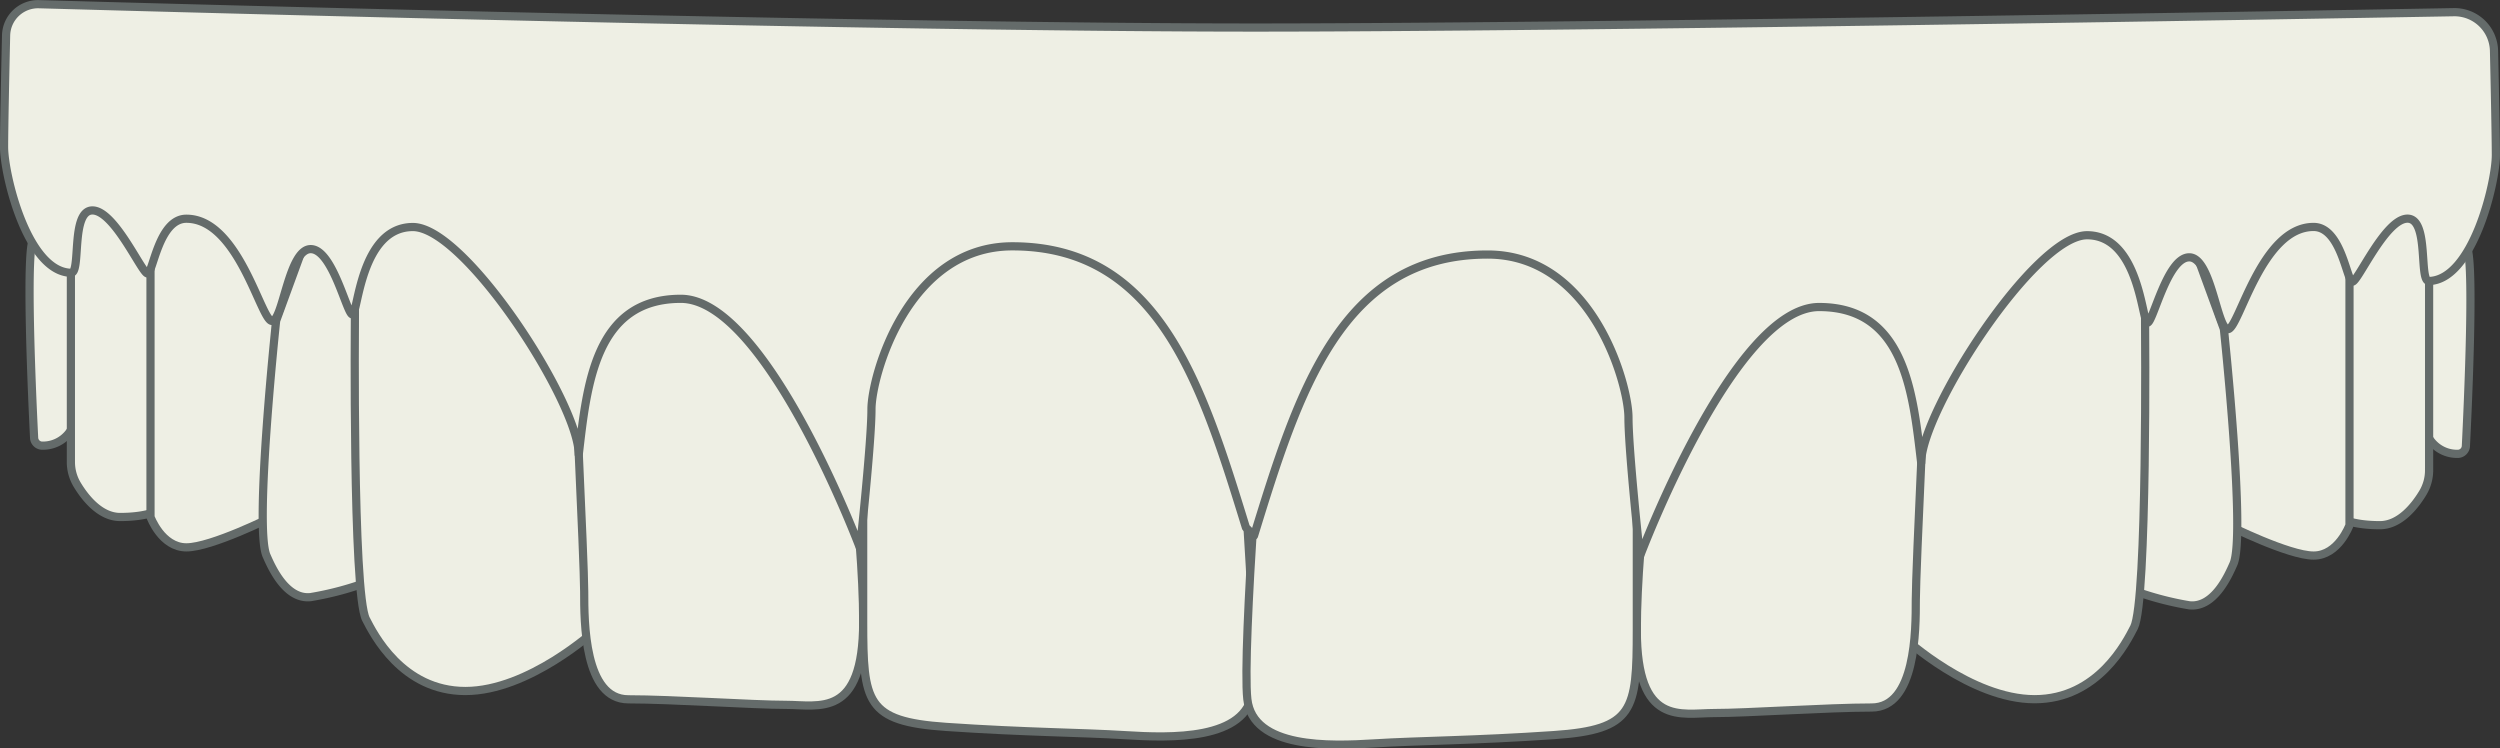
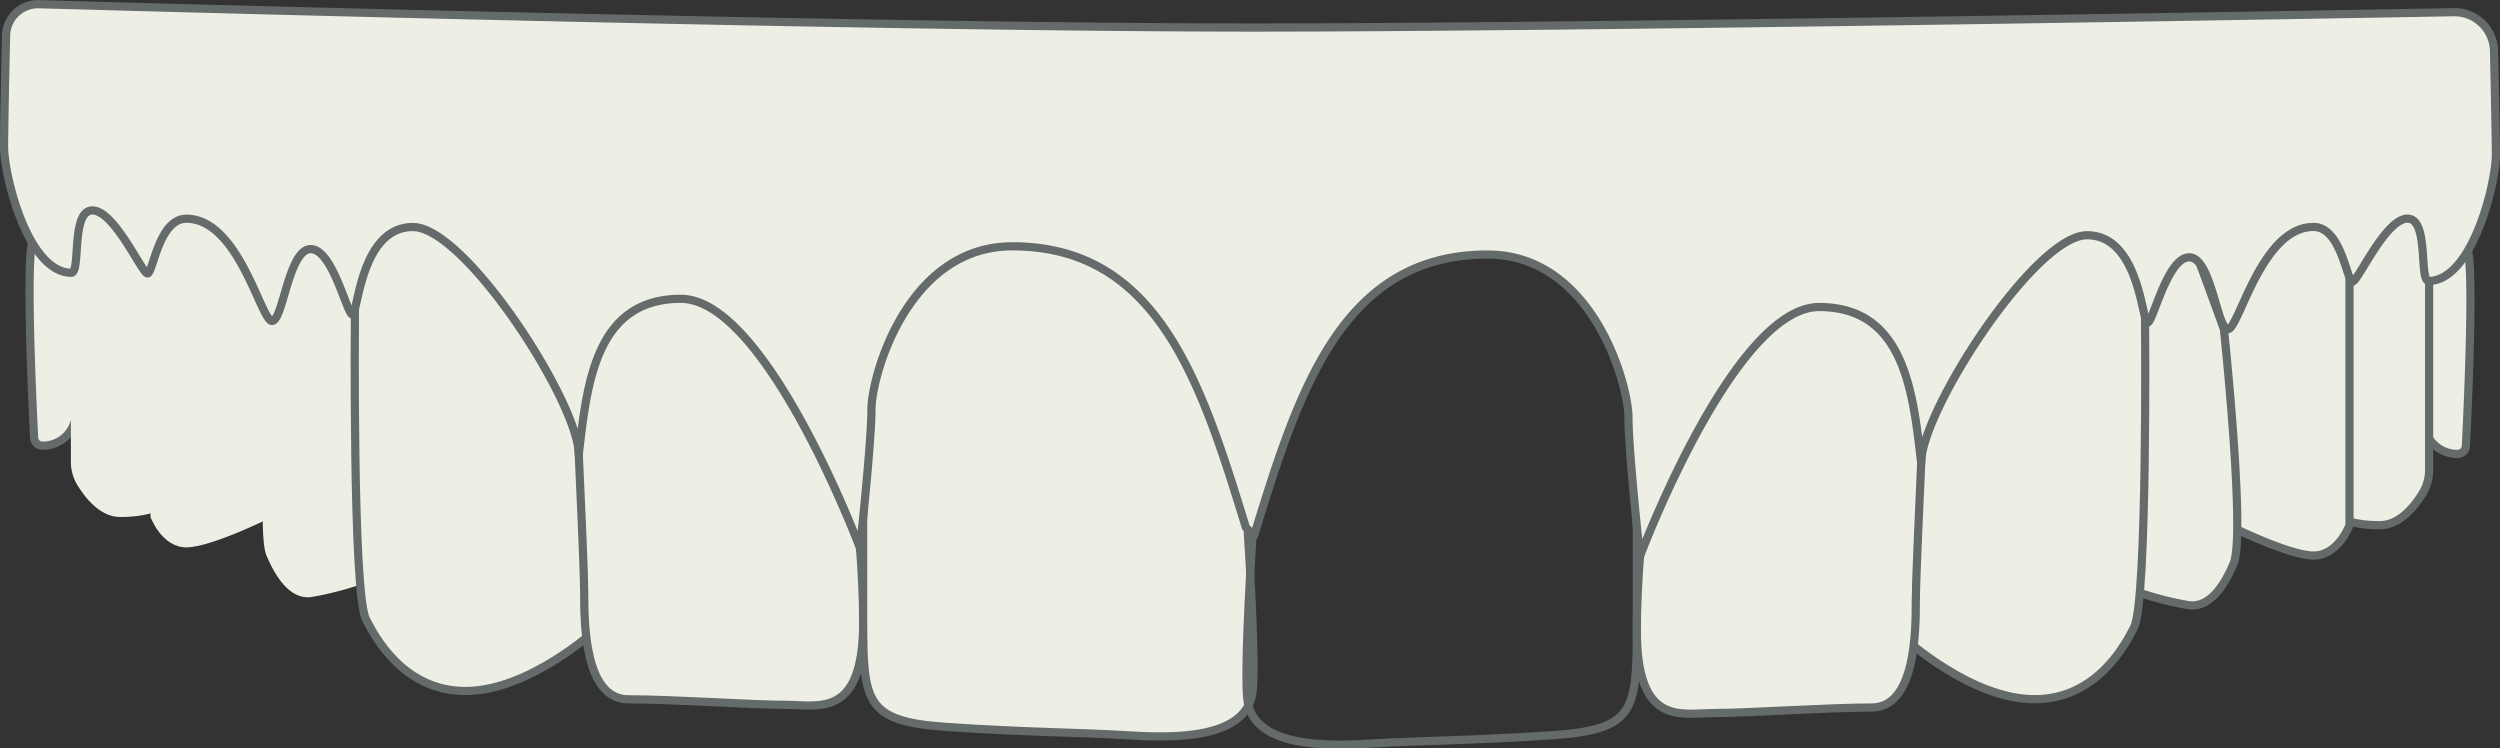
<svg xmlns="http://www.w3.org/2000/svg" width="305" height="91.315" viewBox="0 0 305 91.315">
  <rect x="0" y="0" width="305" height="91.315" fill="#333333" stroke="none" />
  <g id="Group_119" data-name="Group 119" transform="translate(-2058.55 -8390.229)">
    <path id="Path_572" data-name="Path 572" d="M2068.823,8424.994s-4.718-5.729-6.066-5.729c-1.2,0-.269,19.905-.045,24.387a1,1,0,0,0,1.049.947,4.015,4.015,0,0,0,3.714-2.418c1.348-3.033,1.348-17.187,1.348-17.187" fill="#eeefe4" />
    <path id="Path_573" data-name="Path 573" d="M2068.823,8424.994s-4.718-5.729-6.066-5.729c-1.2,0-.269,19.905-.045,24.387a1,1,0,0,0,1.049.947,4.015,4.015,0,0,0,3.714-2.418C2068.823,8439.147,2068.823,8424.994,2068.823,8424.994Z" fill="none" stroke="#646b6a" stroke-miterlimit="10" stroke-width="1" />
    <path id="Path_574" data-name="Path 574" d="M2078.259,8422.635l-6.4-8.425-5.729,1.011,1.069,7.892v23.479a5.354,5.354,0,0,0,.775,2.784c.968,1.6,2.8,3.926,5.233,3.926,3.707,0,5.055-1.011,5.055-1.011Z" fill="#eeefe4" />
-     <path id="Path_575" data-name="Path 575" d="M2078.259,8422.635l-6.4-8.425-5.729,1.011,1.069,7.892v23.479a5.354,5.354,0,0,0,.775,2.784c.968,1.6,2.8,3.926,5.233,3.926,3.707,0,5.055-1.011,5.055-1.011Z" fill="none" stroke="#646b6a" stroke-miterlimit="10" stroke-width="1" />
    <path id="Path_576" data-name="Path 576" d="M2076.911,8423.646V8453.3s1.348,3.707,4.381,3.707,10.447-3.707,10.447-3.707l.674-32.352-7.751-7.414-7.751,5.729Z" fill="#eeefe4" />
-     <path id="Path_577" data-name="Path 577" d="M2076.911,8423.646V8453.3s1.348,3.707,4.381,3.707,10.447-3.707,10.447-3.707l.674-32.352-7.751-7.414-7.751,5.729Z" fill="none" stroke="#646b6a" stroke-miterlimit="10" stroke-width="1" />
    <path id="Path_578" data-name="Path 578" d="M2092.238,8429.363s-2.688,25.217-1.172,28.656c.607,1.38,2.359,5.393,5.392,5.056a38.107,38.107,0,0,0,7.414-2.023l-1.011-40.1-6.066-4.044Z" fill="#eeefe4" />
-     <path id="Path_579" data-name="Path 579" d="M2092.238,8429.363s-2.688,25.217-1.172,28.656c.607,1.38,2.359,5.393,5.392,5.056a38.107,38.107,0,0,0,7.414-2.023l-1.011-40.1-6.066-4.044Z" fill="none" stroke="#646b6a" stroke-miterlimit="10" stroke-width="1" />
    <path id="Path_580" data-name="Path 580" d="M2101.849,8428.7s-.3,33.879,1.348,37.07c.9,1.745,4.381,8.762,12.132,8.762s15.84-7.414,15.84-7.414l-2.7-31.341-11.458-20.895-11.458-1.349-3.708,9.1Z" fill="#eeefe4" />
    <path id="Path_581" data-name="Path 581" d="M2101.849,8428.7s-.3,33.879,1.348,37.07c.9,1.745,4.381,8.762,12.132,8.762s15.84-7.414,15.84-7.414l-2.7-31.341-11.458-20.895-11.458-1.349-3.708,9.1Z" fill="none" stroke="#646b6a" stroke-miterlimit="10" stroke-width="1" />
    <path id="Path_582" data-name="Path 582" d="M2128.473,8431.06s1.348,27.636,1.348,31.343,0,13.142,5.392,13.142,15.165.675,19.209.675,9.437,1.686,9.437-10.109-2.7-28.983-2.7-28.983l-12.806-15.165h-9.773Z" fill="#eeefe4" />
    <path id="Path_583" data-name="Path 583" d="M2128.473,8431.06s1.348,27.636,1.348,31.343,0,13.142,5.392,13.142,15.165.675,19.209.675,9.437,1.686,9.437-10.109-2.7-28.983-2.7-28.983l-12.806-15.165h-9.773Z" fill="none" stroke="#646b6a" stroke-miterlimit="10" stroke-width="1" />
    <path id="Path_584" data-name="Path 584" d="M2163.858,8427.016v39.094c0,9.772.337,12.132,10.11,12.8s16.513.675,21.905,1.012,14.828.674,15.5-5.392-2.022-39.768-2.022-39.768l-12.133-10.109-4.381-6.74h-11.121l-16.176,6.4Z" fill="#eeefe4" />
    <path id="Path_585" data-name="Path 585" d="M2163.858,8427.016v39.094c0,9.772.337,12.132,10.11,12.8s16.513.675,21.905,1.012,14.828.674,15.5-5.392-2.022-39.768-2.022-39.768l-12.133-10.109-4.381-6.74h-11.121l-16.176,6.4Z" fill="none" stroke="#646b6a" stroke-miterlimit="10" stroke-width="1" />
    <path id="Path_586" data-name="Path 586" d="M2353.277,8425.994s4.718-5.729,6.066-5.729c1.2,0,.269,19.905.045,24.387a1,1,0,0,1-1.049.947,4.015,4.015,0,0,1-3.714-2.418c-1.348-3.033-1.348-17.187-1.348-17.187" fill="#eeefe4" />
    <path id="Path_587" data-name="Path 587" d="M2353.277,8425.994s4.718-5.729,6.066-5.729c1.2,0,.269,19.905.045,24.387a1,1,0,0,1-1.049.947,4.015,4.015,0,0,1-3.714-2.418C2353.277,8440.147,2353.277,8425.994,2353.277,8425.994Z" fill="none" stroke="#646b6a" stroke-miterlimit="10" stroke-width="1" />
    <path id="Path_588" data-name="Path 588" d="M2343.84,8423.635l6.4-8.425,5.729,1.011-1.069,7.892v23.479a5.354,5.354,0,0,1-.775,2.784c-.968,1.6-2.8,3.926-5.233,3.926-3.707,0-5.055-1.011-5.055-1.011Z" fill="#eeefe4" />
    <path id="Path_589" data-name="Path 589" d="M2343.84,8423.635l6.4-8.425,5.729,1.011-1.069,7.892v23.479a5.354,5.354,0,0,1-.775,2.784c-.968,1.6-2.8,3.926-5.233,3.926-3.707,0-5.055-1.011-5.055-1.011Z" fill="none" stroke="#646b6a" stroke-miterlimit="10" stroke-width="1" />
    <path id="Path_590" data-name="Path 590" d="M2345.188,8424.646V8454.3s-1.348,3.707-4.381,3.707-10.447-3.707-10.447-3.707l-.674-32.352,7.751-7.414,7.751,5.729Z" fill="#eeefe4" />
    <path id="Path_591" data-name="Path 591" d="M2345.188,8424.646V8454.3s-1.348,3.707-4.381,3.707-10.447-3.707-10.447-3.707l-.674-32.352,7.751-7.414,7.751,5.729Z" fill="none" stroke="#646b6a" stroke-miterlimit="10" stroke-width="1" />
    <path id="Path_592" data-name="Path 592" d="M2329.862,8430.363s2.688,25.217,1.172,28.656c-.607,1.38-2.359,5.393-5.392,5.056a38.107,38.107,0,0,1-7.414-2.023l1.011-40.1,6.066-4.044Z" fill="#eeefe4" />
    <path id="Path_593" data-name="Path 593" d="M2329.862,8430.363s2.688,25.217,1.172,28.656c-.607,1.38-2.359,5.393-5.392,5.056a38.107,38.107,0,0,1-7.414-2.023l1.011-40.1,6.066-4.044Z" fill="none" stroke="#646b6a" stroke-miterlimit="10" stroke-width="1" />
    <path id="Path_594" data-name="Path 594" d="M2320.25,8429.7s.3,33.879-1.348,37.07c-.9,1.745-4.381,8.762-12.132,8.762s-15.84-7.414-15.84-7.414l2.7-31.341,11.458-20.895,11.458-1.349,3.708,9.1Z" fill="#eeefe4" />
    <path id="Path_595" data-name="Path 595" d="M2320.25,8429.7s.3,33.879-1.348,37.07c-.9,1.745-4.381,8.762-12.132,8.762s-15.84-7.414-15.84-7.414l2.7-31.341,11.458-20.895,11.458-1.349,3.708,9.1Z" fill="none" stroke="#646b6a" stroke-miterlimit="10" stroke-width="1" />
    <path id="Path_596" data-name="Path 596" d="M2293.627,8432.06s-1.348,27.636-1.348,31.343,0,13.142-5.392,13.142-15.165.675-19.209.675-9.437,1.686-9.437-10.109,2.7-28.983,2.7-28.983l12.806-15.165h9.773Z" fill="#eeefe4" />
    <path id="Path_597" data-name="Path 597" d="M2293.627,8432.06s-1.348,27.636-1.348,31.343,0,13.142-5.392,13.142-15.165.675-19.209.675-9.437,1.686-9.437-10.109,2.7-28.983,2.7-28.983l12.806-15.165h9.773Z" fill="none" stroke="#646b6a" stroke-miterlimit="10" stroke-width="1" />
-     <path id="Path_598" data-name="Path 598" d="M2258.241,8428.016v39.094c0,9.772-.337,12.132-10.11,12.8s-16.513.675-21.905,1.012-14.828.674-15.5-5.392,2.022-39.768,2.022-39.768l12.133-10.109,4.381-6.74h11.121l16.176,6.4Z" fill="#eeefe4" />
    <path id="Path_599" data-name="Path 599" d="M2258.241,8428.016v39.094c0,9.772-.337,12.132-10.11,12.8s-16.513.675-21.905,1.012-14.828.674-15.5-5.392,2.022-39.768,2.022-39.768l12.133-10.109,4.381-6.74h11.121l16.176,6.4Z" fill="none" stroke="#646b6a" stroke-miterlimit="10" stroke-width="1" />
    <path id="Path_600" data-name="Path 600" d="M2210.55,8454.58c-5.392-17.524-10.632-34.3-28.493-34.3-12.806,0-17.188,15.84-17.188,19.884s-1.4,16.927-1.4,16.927-11.41-30.407-21.857-30.407-11.458,10.447-12.454,19c0-6.281-13.832-27.758-20.236-27.758s-6.7,10.663-7.376,10.663-2.4-7.968-5.092-7.968-3.37,8.763-4.719,8.763-4.043-12.47-10.447-12.47c-3.387,0-4.068,6.675-4.742,6.675s-4.02-7.687-6.716-7.687-1.348,7.751-2.638,7.607c-5.333-.146-8.146-11.987-8.146-15.358,0-2.225.147-9.152.247-13.6a3.9,3.9,0,0,1,4.008-3.81c19.085.541,103.217,2.849,148.245,2.849,39.279,0,125.158-1.494,146.359-1.874a4.825,4.825,0,0,1,4.914,4.723c.1,4.434.227,10.632.227,12.714,0,3.371-2.813,15.213-8.146,15.358-1.29.144.058-7.607-2.638-7.607s-6.042,7.687-6.716,7.687-1.355-6.675-4.742-6.675c-6.4,0-9.1,12.47-10.447,12.47s-2.022-8.763-4.719-8.763-4.418,7.968-5.092,7.968-.974-10.663-7.376-10.663-20.236,21.477-20.236,27.758c-1-8.549-2.007-19-12.454-19s-21.857,30.407-21.857,30.407-1.4-12.883-1.4-16.927-4.382-19.884-17.188-19.884c-17.861,0-23.1,16.78-28.493,34.3Z" fill="#eeefe4" />
    <path id="Path_601" data-name="Path 601" d="M2210.55,8454.58c-5.392-17.524-10.632-34.3-28.493-34.3-12.806,0-17.188,15.84-17.188,19.884s-1.4,16.927-1.4,16.927-11.41-30.407-21.857-30.407-11.458,10.447-12.454,19c0-6.281-13.832-27.758-20.236-27.758s-6.7,10.663-7.376,10.663-2.4-7.968-5.092-7.968-3.37,8.763-4.719,8.763-4.043-12.47-10.447-12.47c-3.387,0-4.068,6.675-4.742,6.675s-4.02-7.687-6.716-7.687-1.348,7.751-2.638,7.607c-5.333-.146-8.146-11.987-8.146-15.358,0-2.225.147-9.152.247-13.6a3.9,3.9,0,0,1,4.008-3.81c19.085.541,103.217,2.849,148.245,2.849,39.279,0,125.158-1.494,146.359-1.874a4.825,4.825,0,0,1,4.914,4.723c.1,4.434.227,10.632.227,12.714,0,3.371-2.813,15.213-8.146,15.358-1.29.144.058-7.607-2.638-7.607s-6.042,7.687-6.716,7.687-1.355-6.675-4.742-6.675c-6.4,0-9.1,12.47-10.447,12.47s-2.022-8.763-4.719-8.763-4.418,7.968-5.092,7.968-.974-10.663-7.376-10.663-20.236,21.477-20.236,27.758c-1-8.549-2.007-19-12.454-19s-21.857,30.407-21.857,30.407-1.4-12.883-1.4-16.927-4.382-19.884-17.188-19.884c-17.861,0-23.1,16.78-28.493,34.3Z" fill="none" stroke="#646b6a" stroke-linecap="round" stroke-linejoin="round" stroke-width="1" />
  </g>
</svg>